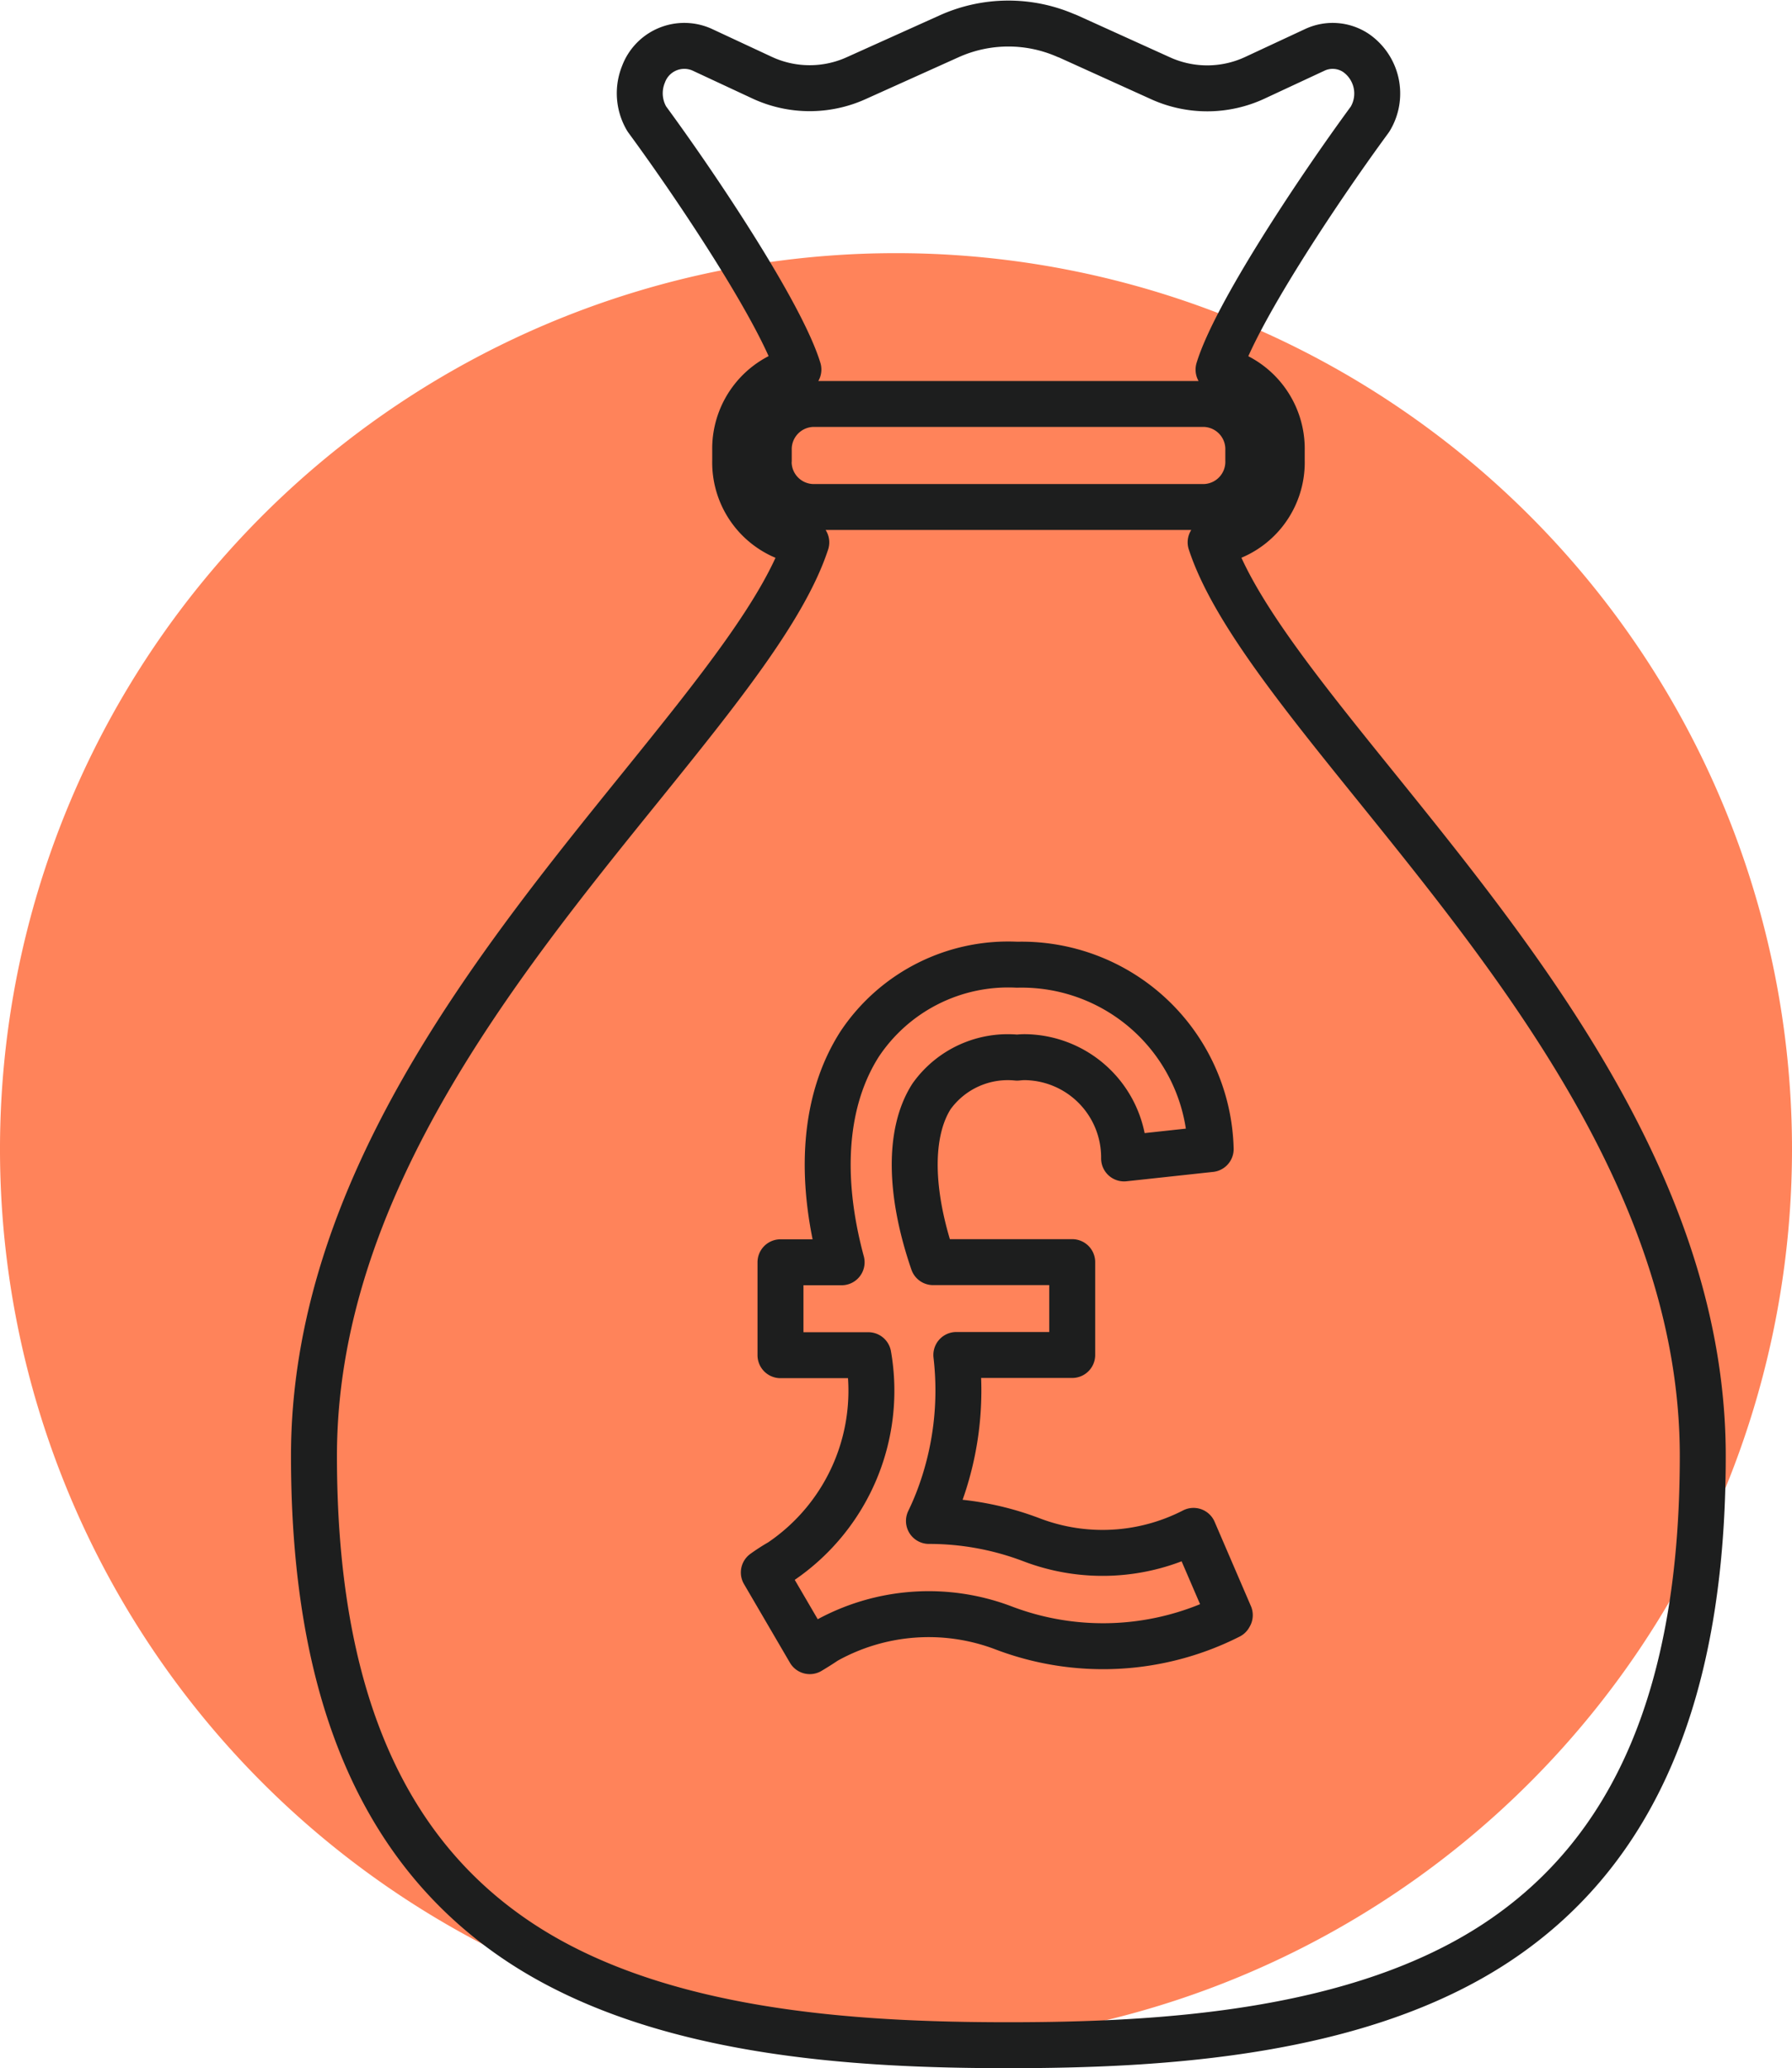
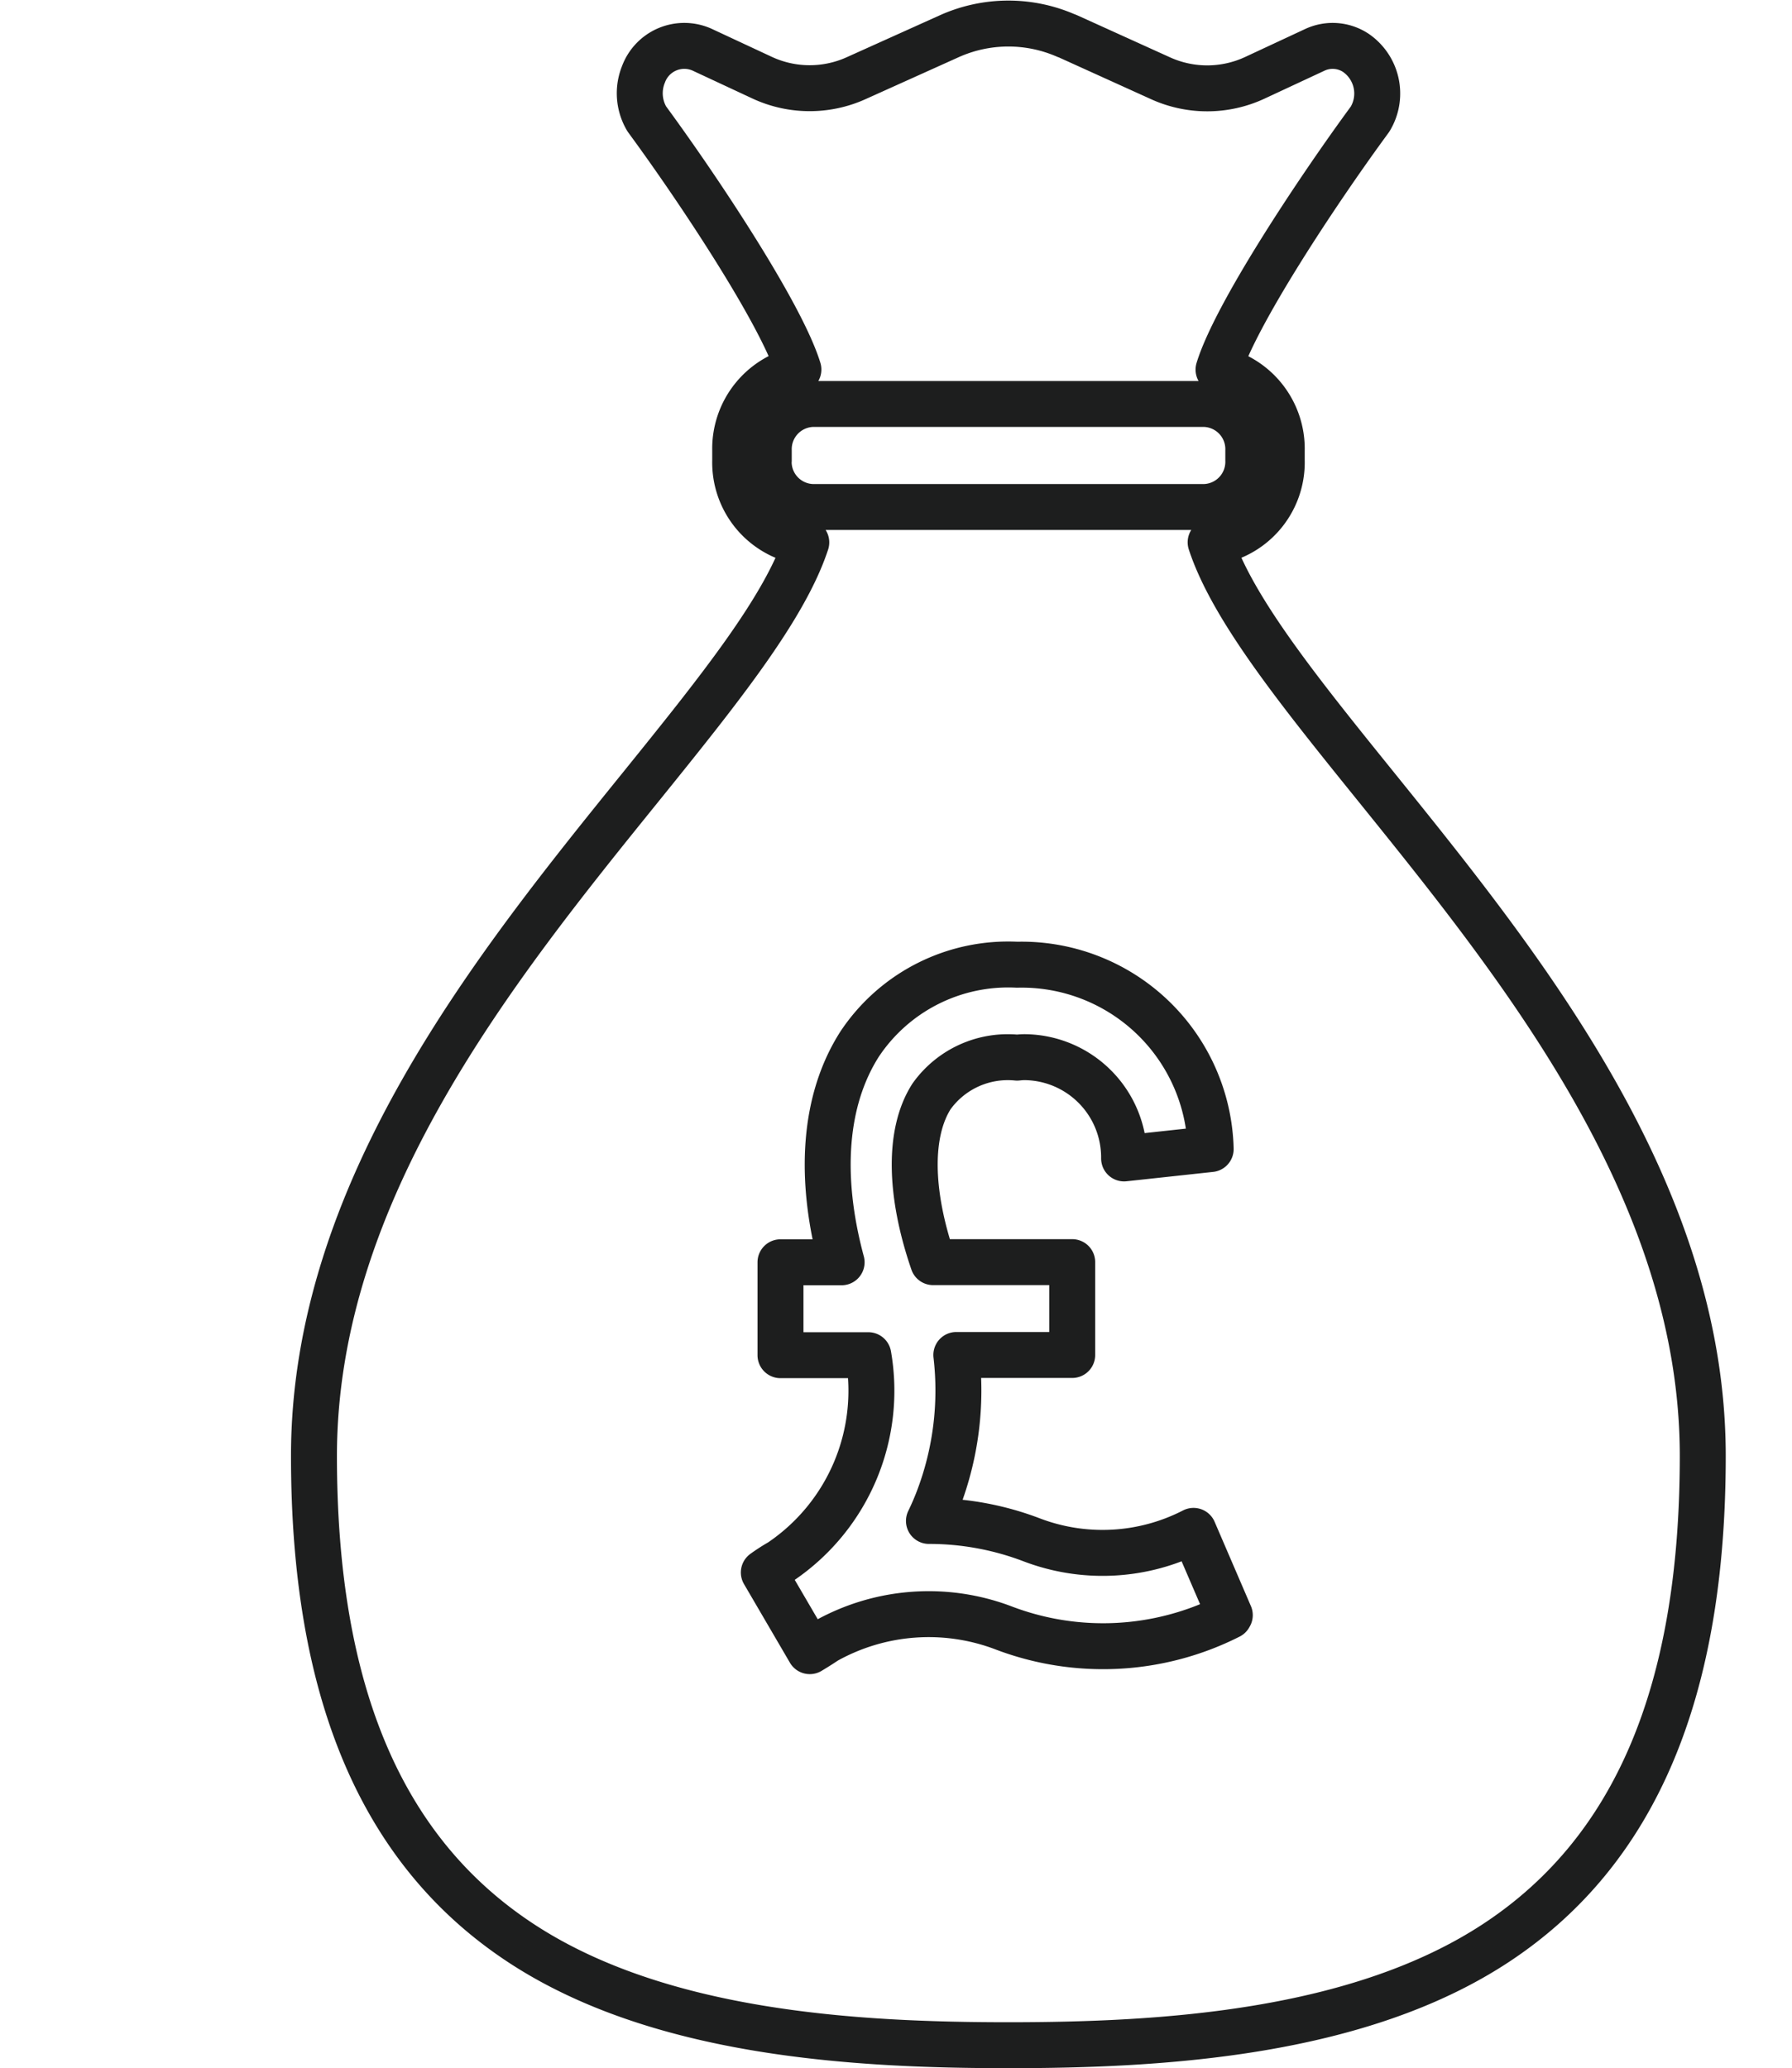
<svg xmlns="http://www.w3.org/2000/svg" width="78" height="90.019" viewBox="0 0 78 90.019">
  <g transform="translate(-121 -800.562)">
-     <path d="M125.775,88.629a39,39,0,1,1-39-39,39,39,0,0,1,39,39" transform="translate(73.225 761.952)" fill="#ff835a" />
    <path d="M119.1,36.757c-3.336-4.13-6.254-7.75-7.2-10.638a3.5,3.5,0,0,0,3.095-3.564v-.432a3.53,3.53,0,0,0-2.751-3.52c.726-2.375,4.256-7.717,6.574-10.874a.756.756,0,0,0,.048-.075,2.148,2.148,0,0,0-.648-2.841,1.832,1.832,0,0,0-1.781-.13l-2.624,1.223a4.915,4.915,0,0,1-4.077.022l-4.046-1.834a.746.746,0,0,0-.086-.032,6.275,6.275,0,0,0-5.087.032L96.466,5.919A4.912,4.912,0,0,1,92.388,5.9L89.763,4.676a1.894,1.894,0,0,0-2.55,1.074,2.189,2.189,0,0,0,.122,1.9.763.763,0,0,0,.048.074c2.318,3.158,5.846,8.5,6.574,10.874a3.531,3.531,0,0,0-2.751,3.52v.443A3.5,3.5,0,0,0,94.3,26.122c-.948,2.89-3.866,6.509-7.2,10.638C80.76,44.6,72.871,54.371,72.871,65.887c0,10.271,2.939,17.2,8.984,21.186,5.995,3.954,14.5,4.461,21.241,4.461s15.246-.507,21.241-4.461c6.045-3.987,8.984-10.917,8.984-21.186C133.323,54.371,125.429,44.6,119.1,36.757Zm-26.433-14.2v-.432a1.97,1.97,0,0,1,1.9-2.028h17.072a1.968,1.968,0,0,1,1.9,2.028v.432a1.967,1.967,0,0,1-1.9,2.025H94.561A1.967,1.967,0,0,1,92.663,22.558Zm20.043,50.3a12.165,12.165,0,0,1-9.858.5,9.169,9.169,0,0,0-7.7.582q-.344.231-.7.443l-2-3.424a8.148,8.148,0,0,1,.721-.464A8.979,8.979,0,0,0,97,61.5H93.177V57.456h2.661c-1.017-3.767-.753-7.092.786-9.5a7.766,7.766,0,0,1,6.85-3.452,8.231,8.231,0,0,1,8.428,8.024l-3.769.408v-.008a4.366,4.366,0,0,0-4.337-4.4c-.107,0-.213.01-.319.021a4.079,4.079,0,0,0-3.726,1.687c-1,1.568-.972,4.183.07,7.214h6.054v4.041h-5.044a13.28,13.28,0,0,1-.8,6.324q-.179.461-.392.9h.025a12.531,12.531,0,0,1,4.438.819,8.659,8.659,0,0,0,7.014-.367l.039-.02,1.579,3.668Z" transform="translate(61.795 798.048)" fill="none" stroke="#1d1e1e" stroke-linecap="round" stroke-linejoin="round" stroke-width="2" />
  </g>
</svg>